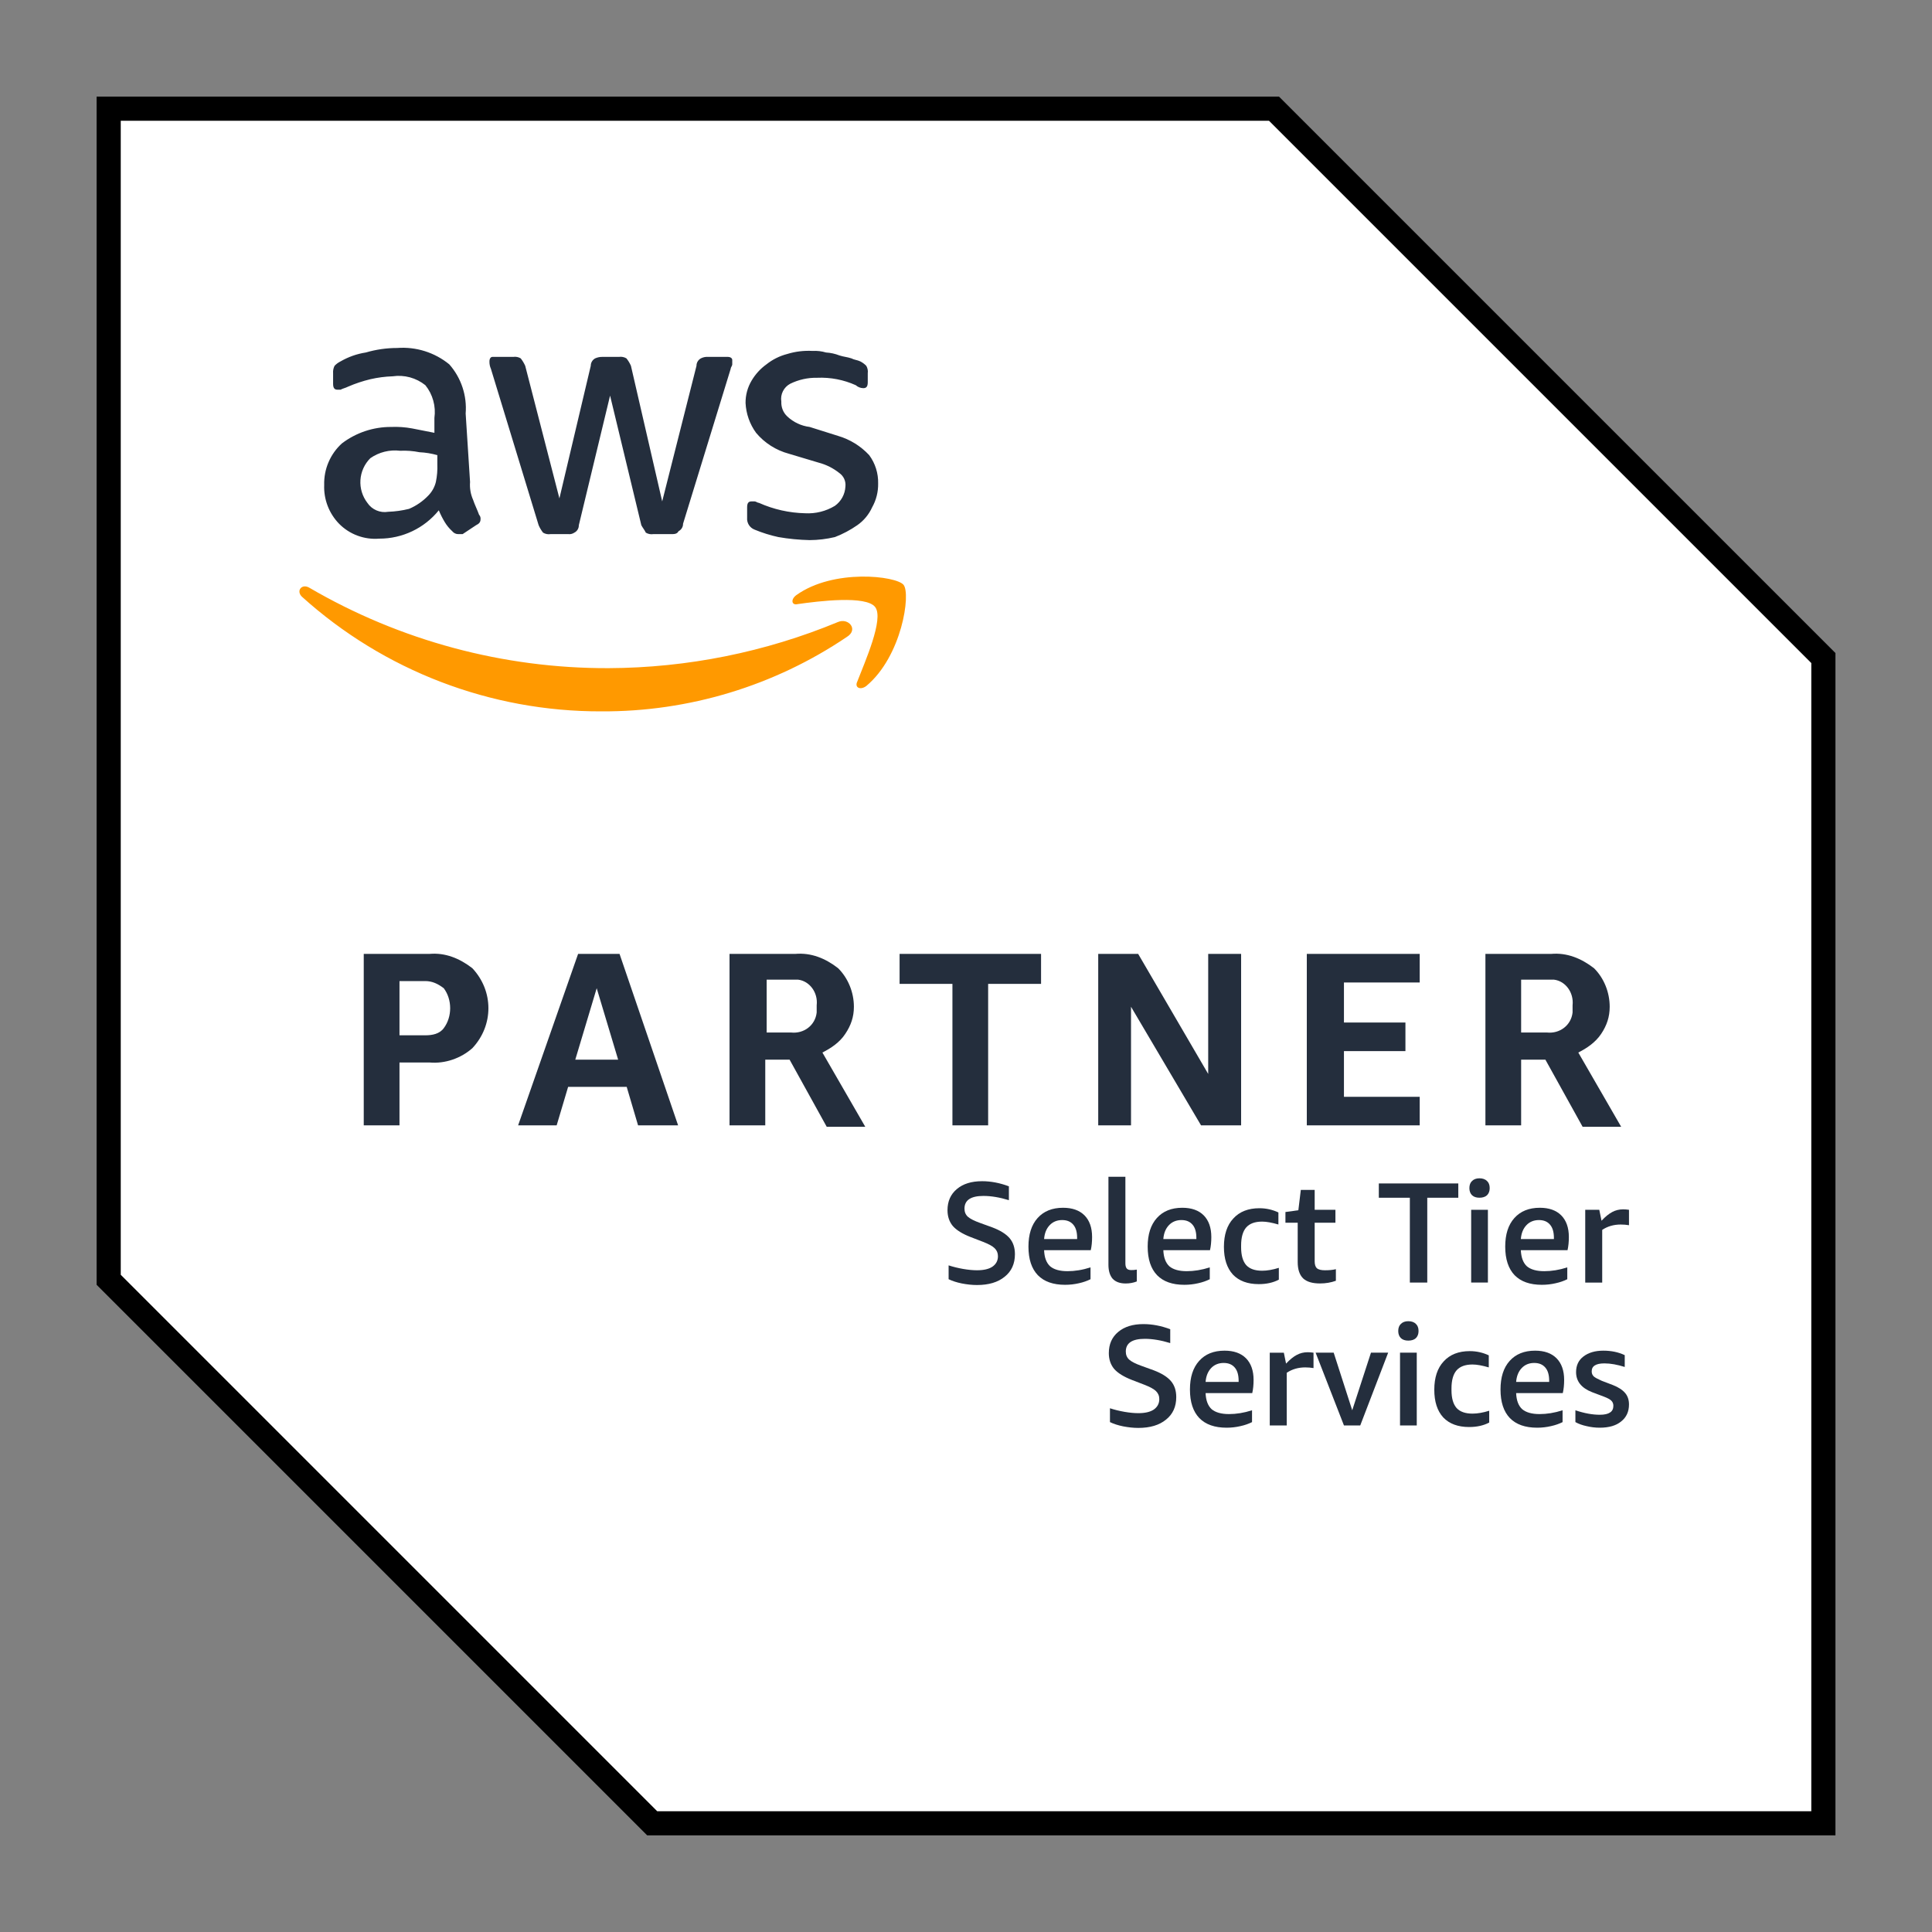
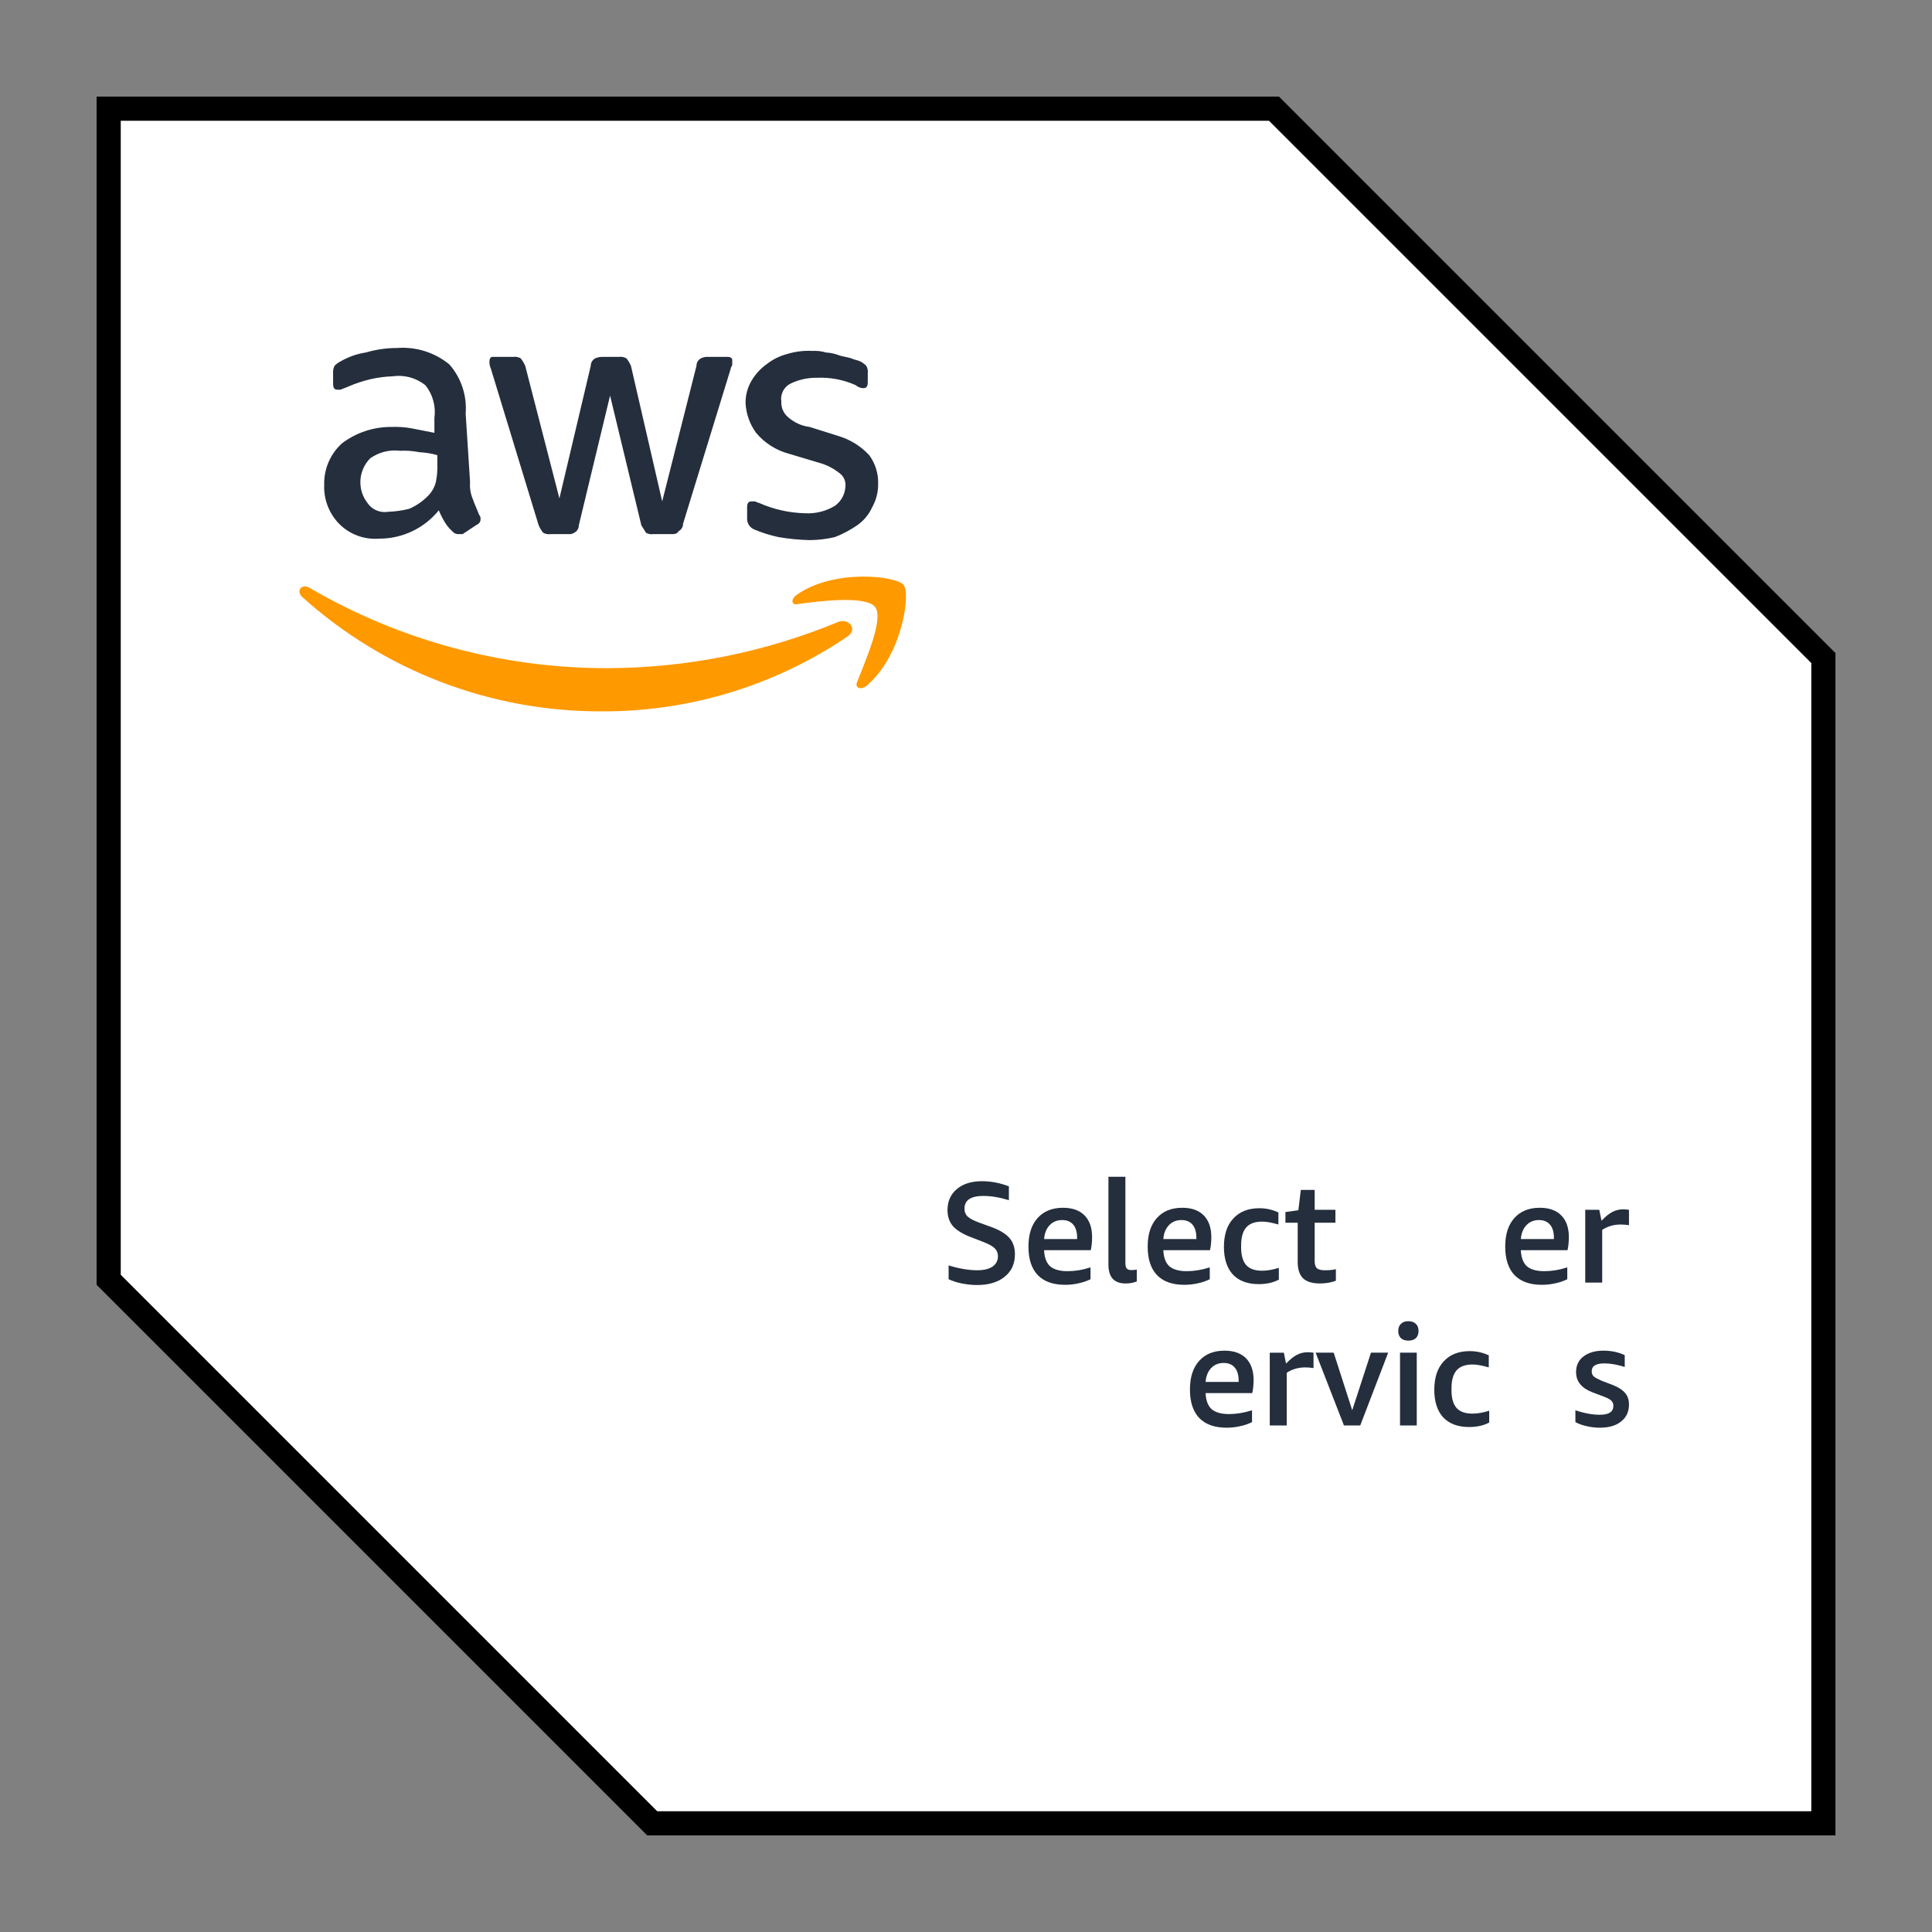
<svg xmlns="http://www.w3.org/2000/svg" width="80" height="80" viewBox="0 0 80 80" fill="none">
  <rect x="0" y="0" width="80" height="80" fill="#808080" stroke="none" />
  <path d="M52.753 4.5L75.502 27.248V75.5H27.007L4.5 52.993V4.5H52.753Z" fill="white" stroke="black" />
  <path fill-rule="evenodd" clip-rule="evenodd" d="M19.464 19.959C19.444 20.212 19.487 20.465 19.59 20.697C19.651 20.884 19.773 21.131 19.837 21.314C19.86 21.339 19.878 21.369 19.888 21.401C19.899 21.433 19.902 21.467 19.898 21.501C19.898 21.622 19.837 21.687 19.712 21.748L19.156 22.117H18.973C18.926 22.117 18.879 22.106 18.836 22.085C18.793 22.064 18.755 22.033 18.726 21.996C18.606 21.887 18.502 21.761 18.418 21.622C18.323 21.465 18.24 21.301 18.17 21.131C17.872 21.498 17.497 21.794 17.07 21.997C16.643 22.2 16.176 22.305 15.704 22.304C15.398 22.329 15.091 22.287 14.803 22.18C14.516 22.074 14.255 21.905 14.04 21.687C13.834 21.475 13.673 21.223 13.567 20.947C13.461 20.671 13.412 20.376 13.424 20.081C13.415 19.757 13.476 19.435 13.604 19.138C13.731 18.84 13.921 18.573 14.162 18.357C14.748 17.913 15.464 17.675 16.198 17.679C16.488 17.667 16.778 17.687 17.063 17.74L17.988 17.922V17.306C18.021 17.067 18.006 16.823 17.941 16.59C17.877 16.357 17.766 16.139 17.614 15.951C17.426 15.8 17.208 15.689 16.975 15.625C16.742 15.562 16.498 15.547 16.259 15.582C15.948 15.592 15.638 15.633 15.334 15.703C15.018 15.779 14.708 15.882 14.409 16.012C14.288 16.073 14.223 16.073 14.101 16.137H13.979C13.853 16.137 13.793 16.073 13.793 15.89V15.456C13.784 15.35 13.805 15.243 13.853 15.148C13.924 15.072 14.008 15.011 14.101 14.965C14.424 14.778 14.779 14.652 15.148 14.596C15.569 14.472 16.006 14.409 16.446 14.409C17.226 14.35 17.998 14.592 18.604 15.087C18.848 15.363 19.034 15.686 19.15 16.036C19.267 16.386 19.311 16.756 19.282 17.123L19.464 19.959ZM16.073 21.192C16.364 21.182 16.654 21.141 16.937 21.071C17.24 20.943 17.513 20.753 17.74 20.515C17.89 20.36 17.997 20.168 18.048 19.959C18.099 19.716 18.119 19.468 18.109 19.221V18.847C17.869 18.778 17.621 18.737 17.371 18.726C17.107 18.673 16.837 18.652 16.567 18.665C16.133 18.612 15.693 18.722 15.334 18.973C15.093 19.214 14.947 19.535 14.925 19.875C14.902 20.216 15.005 20.553 15.213 20.823C15.305 20.961 15.436 21.069 15.588 21.134C15.741 21.2 15.909 21.22 16.073 21.192ZM22.795 22.117C22.688 22.133 22.579 22.112 22.487 22.056C22.413 21.962 22.351 21.858 22.304 21.748L20.328 15.273C20.285 15.177 20.264 15.071 20.267 14.965C20.267 14.839 20.328 14.778 20.389 14.778H21.253C21.36 14.762 21.469 14.784 21.562 14.839C21.636 14.934 21.699 15.037 21.748 15.148L23.164 20.637L24.462 15.148C24.462 15.084 24.478 15.022 24.511 14.968C24.543 14.914 24.589 14.869 24.645 14.839C24.742 14.795 24.847 14.775 24.953 14.778H25.631C25.738 14.762 25.847 14.784 25.939 14.839C26.015 14.933 26.078 15.037 26.126 15.148L27.42 20.762L28.84 15.148C28.839 15.084 28.856 15.022 28.888 14.968C28.92 14.914 28.967 14.869 29.022 14.839C29.117 14.79 29.224 14.769 29.331 14.778H30.134C30.256 14.778 30.321 14.839 30.321 14.904V15.087C30.321 15.148 30.256 15.213 30.256 15.273L28.284 21.687C28.285 21.751 28.268 21.814 28.235 21.868C28.202 21.922 28.154 21.967 28.097 21.996C28.037 22.117 27.915 22.117 27.789 22.117H27.051C26.944 22.133 26.835 22.112 26.742 22.056C26.682 21.931 26.621 21.87 26.556 21.748L25.262 16.381L23.968 21.748C23.969 21.812 23.952 21.875 23.919 21.929C23.886 21.984 23.838 22.028 23.781 22.056C23.709 22.105 23.623 22.126 23.538 22.117H22.795ZM33.526 22.365C33.092 22.355 32.659 22.313 32.231 22.239C31.894 22.166 31.564 22.063 31.246 21.931C31.148 21.893 31.065 21.825 31.009 21.737C30.954 21.648 30.928 21.544 30.937 21.44V21.006C30.937 20.823 30.998 20.762 31.12 20.762H31.246C31.307 20.762 31.367 20.823 31.428 20.823C32.03 21.092 32.68 21.238 33.339 21.253C33.772 21.277 34.202 21.169 34.572 20.945C34.7 20.853 34.806 20.733 34.881 20.595C34.956 20.456 34.999 20.303 35.007 20.146C35.019 20.039 35.002 19.932 34.959 19.834C34.915 19.736 34.846 19.652 34.759 19.59C34.505 19.386 34.21 19.238 33.895 19.156L32.662 18.787C32.132 18.644 31.659 18.343 31.307 17.922C31.045 17.562 30.894 17.134 30.872 16.689C30.868 16.364 30.954 16.044 31.12 15.764C31.276 15.498 31.486 15.267 31.737 15.087C31.991 14.884 32.286 14.738 32.601 14.657C32.939 14.553 33.294 14.511 33.647 14.531C33.835 14.52 34.023 14.542 34.203 14.596C34.394 14.607 34.581 14.648 34.759 14.718C34.946 14.778 35.067 14.778 35.254 14.839C35.376 14.904 35.497 14.904 35.623 14.965C35.715 15.012 35.799 15.073 35.871 15.148C35.925 15.241 35.947 15.349 35.932 15.456V15.829C35.932 16.012 35.871 16.073 35.745 16.073C35.631 16.07 35.522 16.027 35.437 15.951C34.934 15.724 34.385 15.618 33.834 15.643C33.449 15.635 33.068 15.72 32.722 15.89C32.591 15.959 32.485 16.067 32.419 16.2C32.352 16.332 32.329 16.482 32.353 16.628C32.347 16.743 32.366 16.858 32.408 16.964C32.451 17.071 32.517 17.167 32.601 17.245C32.855 17.484 33.179 17.636 33.526 17.679L34.698 18.048C35.194 18.193 35.641 18.469 35.992 18.847C36.242 19.186 36.372 19.599 36.362 20.02C36.368 20.365 36.283 20.705 36.114 21.006C35.979 21.304 35.766 21.561 35.497 21.748C35.21 21.948 34.899 22.113 34.572 22.239C34.229 22.32 33.878 22.363 33.526 22.365Z" fill="#242E3D" />
  <path fill-rule="evenodd" clip-rule="evenodd" d="M35.068 26.373C32.065 28.402 28.518 29.477 24.893 29.456C20.315 29.468 15.897 27.774 12.499 24.706C12.252 24.462 12.499 24.154 12.808 24.336C16.569 26.531 20.848 27.681 25.202 27.667C28.462 27.653 31.688 27.004 34.699 25.756C35.129 25.57 35.563 26.065 35.068 26.373ZM35.498 28.223C35.377 28.47 35.624 28.592 35.872 28.405C37.348 27.172 37.722 24.584 37.413 24.215C37.105 23.846 34.513 23.537 32.971 24.645C32.723 24.831 32.788 25.079 33.032 25.014C33.896 24.892 35.872 24.645 36.241 25.14C36.61 25.63 35.807 27.419 35.498 28.223Z" fill="#FF9900" />
-   <path d="M16.542 43.995V46.599H15.062V39.499H17.783C18.433 39.441 19.025 39.679 19.558 40.091C20.446 41.037 20.446 42.458 19.558 43.404C19.087 43.82 18.433 44.054 17.783 43.995H16.542ZM16.542 42.87H17.608C17.904 42.87 18.2 42.812 18.375 42.575C18.729 42.104 18.729 41.391 18.375 40.92C18.138 40.741 17.904 40.624 17.608 40.624H16.542V42.87ZM26.421 46.599L25.95 45.004H23.525L23.05 46.599H21.454L23.938 39.499H25.654L28.079 46.599H26.421ZM23.821 43.879H25.596L24.708 40.92L23.821 43.879ZM30.208 46.599V39.499H32.929C33.583 39.441 34.175 39.679 34.704 40.091C35.121 40.504 35.358 41.095 35.358 41.687C35.358 42.104 35.238 42.458 35 42.812C34.767 43.166 34.408 43.404 34.054 43.583L35.829 46.658H34.233L32.696 43.879H31.688V46.599L30.208 46.599ZM31.688 42.754H32.754C33.287 42.812 33.758 42.458 33.817 41.925V41.629C33.879 41.095 33.521 40.624 33.05 40.566H31.746V42.754L31.688 42.754ZM39.438 46.599V40.741H37.25V39.499H43.108V40.741H40.917V46.599H39.438ZM46.833 41.687V46.599H45.475V39.499H47.129L50.029 44.47V39.499H51.392V46.599H49.733L46.833 41.687ZM54.112 46.599V39.499H58.787V40.683H55.65V42.341H58.196V43.524H55.65V45.416H58.787V46.599H54.112ZM61.508 46.599V39.499H64.229C64.879 39.441 65.471 39.679 66.004 40.091C66.421 40.504 66.654 41.095 66.654 41.687C66.654 42.104 66.537 42.458 66.3 42.812C66.063 43.166 65.708 43.404 65.354 43.583L67.129 46.658H65.533L63.992 43.879H62.987V46.599L61.508 46.599ZM62.987 42.754H64.054C64.583 42.812 65.058 42.458 65.117 41.925V41.629C65.175 41.095 64.821 40.624 64.35 40.566H62.987V42.754Z" fill="#242E3D" />
  <path d="M40.187 51.222C39.854 51.092 39.61 50.942 39.456 50.769C39.308 50.591 39.234 50.371 39.234 50.113C39.234 49.743 39.364 49.45 39.623 49.235C39.881 49.018 40.226 48.911 40.667 48.911C41.031 48.911 41.401 48.982 41.776 49.123V49.697C41.391 49.579 41.04 49.521 40.722 49.521C40.198 49.521 39.937 49.697 39.937 50.048C39.937 50.184 39.983 50.295 40.075 50.381C40.171 50.467 40.344 50.554 40.584 50.64L41.092 50.824C41.419 50.948 41.656 51.096 41.804 51.268C41.952 51.441 42.026 51.663 42.026 51.934C42.026 52.329 41.884 52.643 41.601 52.867C41.323 53.095 40.942 53.21 40.455 53.21C40.245 53.21 40.035 53.185 39.826 53.145C39.616 53.102 39.432 53.043 39.28 52.969V52.396C39.469 52.458 39.671 52.507 39.881 52.544C40.097 52.581 40.288 52.599 40.455 52.599C40.732 52.599 40.945 52.55 41.092 52.452C41.244 52.347 41.323 52.202 41.323 52.017C41.323 51.884 41.277 51.774 41.184 51.684C41.095 51.598 40.942 51.514 40.714 51.425L40.187 51.222Z" fill="#242E3D" />
  <path d="M43.234 51.768C43.245 52.07 43.329 52.292 43.483 52.434C43.643 52.569 43.884 52.637 44.204 52.637C44.5 52.637 44.818 52.588 45.156 52.48V52.97C45.02 53.037 44.86 53.096 44.676 53.136C44.49 53.179 44.299 53.201 44.102 53.201C43.609 53.201 43.234 53.068 42.975 52.803C42.715 52.532 42.586 52.138 42.586 51.62C42.586 51.115 42.71 50.72 42.965 50.436C43.218 50.153 43.57 50.011 44.019 50.011C44.401 50.011 44.697 50.116 44.907 50.326C45.114 50.535 45.221 50.834 45.221 51.222C45.221 51.426 45.203 51.608 45.166 51.768L43.234 51.768ZM43.982 50.52C43.773 50.52 43.597 50.591 43.465 50.732C43.329 50.874 43.252 51.065 43.234 51.306H44.602V51.259C44.602 51.019 44.55 50.837 44.445 50.714C44.337 50.585 44.186 50.52 43.982 50.52Z" fill="#242E3D" />
  <path d="M47.072 53.062C46.93 53.118 46.776 53.146 46.61 53.146C46.376 53.146 46.197 53.081 46.074 52.952C45.957 52.816 45.898 52.625 45.898 52.369V48.727H46.6V52.314C46.6 52.412 46.62 52.483 46.657 52.527C46.694 52.569 46.752 52.591 46.841 52.591C46.909 52.591 46.986 52.588 47.072 52.572V53.062Z" fill="#242E3D" />
  <path d="M48.171 51.768C48.183 52.07 48.267 52.292 48.42 52.434C48.581 52.569 48.821 52.637 49.141 52.637C49.437 52.637 49.754 52.588 50.094 52.48V52.97C49.958 53.037 49.798 53.096 49.613 53.136C49.428 53.179 49.237 53.201 49.04 53.201C48.547 53.201 48.171 53.068 47.912 52.803C47.653 52.532 47.523 52.138 47.523 51.62C47.523 51.115 47.647 50.72 47.903 50.436C48.155 50.153 48.506 50.011 48.957 50.011C49.339 50.011 49.635 50.116 49.844 50.326C50.05 50.535 50.158 50.834 50.158 51.222C50.158 51.426 50.14 51.608 50.103 51.768L48.171 51.768ZM48.92 50.52C48.71 50.52 48.535 50.591 48.402 50.732C48.267 50.874 48.189 51.065 48.171 51.306H49.539V51.259C49.539 51.019 49.487 50.837 49.382 50.714C49.274 50.585 49.123 50.52 48.92 50.52Z" fill="#242E3D" />
  <path d="M52.954 52.988C52.72 53.111 52.443 53.173 52.122 53.173C51.66 53.173 51.302 53.04 51.05 52.775C50.804 52.504 50.68 52.125 50.68 51.629C50.68 51.126 50.809 50.732 51.069 50.455C51.327 50.171 51.688 50.03 52.15 50.03C52.43 50.03 52.695 50.091 52.936 50.205V50.704C52.671 50.627 52.446 50.584 52.261 50.584C51.965 50.584 51.746 50.664 51.604 50.824C51.463 50.985 51.392 51.238 51.392 51.574V51.647C51.392 51.98 51.463 52.227 51.604 52.387C51.746 52.541 51.965 52.618 52.261 52.618C52.467 52.618 52.702 52.578 52.954 52.498V52.988Z" fill="#242E3D" />
  <path d="M55.316 53.034C55.112 53.108 54.894 53.145 54.659 53.145C54.345 53.145 54.111 53.078 53.956 52.932C53.809 52.785 53.735 52.56 53.735 52.258V50.63H53.227V50.187L53.762 50.113L53.864 49.272H54.438V50.095H55.297V50.63H54.438V52.23C54.438 52.36 54.468 52.458 54.53 52.517C54.598 52.572 54.709 52.599 54.863 52.599C55.029 52.599 55.18 52.588 55.316 52.554L55.316 53.034Z" fill="#242E3D" />
-   <path d="M58.379 53.108V49.596H57.094V49.004H60.385V49.596H59.1V53.108H58.379Z" fill="#242E3D" />
-   <path d="M60.918 53.108V50.095H61.611V53.108H60.918ZM61.26 49.595C61.13 49.595 61.029 49.561 60.955 49.493C60.881 49.419 60.844 49.321 60.844 49.198C60.844 49.068 60.881 48.97 60.955 48.902C61.029 48.828 61.13 48.791 61.26 48.791C61.392 48.791 61.5 48.828 61.574 48.902C61.648 48.97 61.685 49.068 61.685 49.198C61.685 49.321 61.648 49.419 61.574 49.493C61.5 49.561 61.392 49.595 61.26 49.595Z" fill="#242E3D" />
  <path d="M62.975 51.768C62.988 52.07 63.071 52.292 63.225 52.434C63.385 52.569 63.625 52.637 63.946 52.637C64.242 52.637 64.559 52.588 64.898 52.48V52.97C64.763 53.037 64.603 53.096 64.417 53.136C64.233 53.179 64.042 53.201 63.844 53.201C63.351 53.201 62.975 53.068 62.716 52.803C62.458 52.532 62.328 52.138 62.328 51.62C62.328 51.115 62.451 50.72 62.707 50.436C62.96 50.153 63.311 50.011 63.761 50.011C64.143 50.011 64.439 50.116 64.648 50.326C64.855 50.535 64.963 50.834 64.963 51.222C64.963 51.426 64.944 51.608 64.908 51.768L62.975 51.768ZM63.724 50.52C63.515 50.52 63.339 50.591 63.206 50.732C63.071 50.874 62.994 51.065 62.975 51.306H64.344V51.259C64.344 51.019 64.291 50.837 64.186 50.714C64.079 50.585 63.927 50.52 63.724 50.52Z" fill="#242E3D" />
  <path d="M65.641 53.109V50.095H66.223L66.316 50.548C66.476 50.375 66.624 50.258 66.759 50.187C66.895 50.113 67.046 50.076 67.212 50.076C67.286 50.076 67.364 50.083 67.453 50.095V50.733C67.341 50.714 67.228 50.705 67.11 50.705C66.821 50.705 66.565 50.779 66.344 50.927V53.109H65.641Z" fill="#242E3D" />
-   <path d="M46.866 57.139C46.534 57.009 46.29 56.859 46.136 56.686C45.988 56.508 45.914 56.288 45.914 56.03C45.914 55.66 46.043 55.367 46.303 55.152C46.562 54.935 46.907 54.828 47.347 54.828C47.711 54.828 48.08 54.899 48.457 55.04V55.614C48.072 55.496 47.72 55.438 47.403 55.438C46.879 55.438 46.617 55.614 46.617 55.965C46.617 56.101 46.663 56.212 46.756 56.298C46.851 56.384 47.024 56.471 47.264 56.557L47.773 56.741C48.099 56.865 48.337 57.013 48.484 57.185C48.633 57.358 48.706 57.58 48.706 57.851C48.706 58.246 48.565 58.56 48.281 58.784C48.004 59.012 47.621 59.127 47.135 59.127C46.925 59.127 46.716 59.102 46.506 59.062C46.297 59.019 46.111 58.96 45.961 58.886V58.313C46.148 58.375 46.352 58.424 46.562 58.461C46.777 58.498 46.968 58.516 47.135 58.516C47.412 58.516 47.624 58.467 47.773 58.369C47.923 58.264 48.004 58.119 48.004 57.934C48.004 57.801 47.957 57.691 47.865 57.601C47.776 57.515 47.621 57.431 47.393 57.342L46.866 57.139Z" fill="#242E3D" />
  <path d="M49.921 57.685C49.933 57.987 50.017 58.209 50.17 58.351C50.331 58.486 50.571 58.554 50.892 58.554C51.187 58.554 51.504 58.505 51.844 58.397V58.887C51.708 58.954 51.548 59.013 51.363 59.053C51.178 59.096 50.987 59.118 50.79 59.118C50.297 59.118 49.921 58.985 49.662 58.72C49.403 58.45 49.273 58.055 49.273 57.537C49.273 57.032 49.397 56.637 49.653 56.353C49.905 56.07 50.256 55.928 50.707 55.928C51.089 55.928 51.385 56.033 51.594 56.243C51.8 56.452 51.908 56.751 51.908 57.139C51.908 57.343 51.89 57.525 51.853 57.685L49.921 57.685ZM50.67 56.437C50.46 56.437 50.284 56.508 50.151 56.649C50.017 56.791 49.939 56.982 49.921 57.223H51.289V57.176C51.289 56.936 51.236 56.754 51.132 56.631C51.024 56.502 50.873 56.437 50.67 56.437Z" fill="#242E3D" />
  <path d="M52.578 59.025V56.012H53.161L53.253 56.464C53.414 56.292 53.561 56.175 53.697 56.104C53.833 56.03 53.984 55.993 54.15 55.993C54.224 55.993 54.301 55.999 54.39 56.012V56.649C54.28 56.631 54.165 56.621 54.049 56.621C53.758 56.621 53.503 56.696 53.281 56.843V59.025L52.578 59.025Z" fill="#242E3D" />
  <path d="M55.65 59.024L54.477 56.011H55.225L55.993 58.396L56.769 56.011H57.481L56.325 59.024H55.65Z" fill="#242E3D" />
  <path d="M57.972 59.025V56.011H58.665V59.025H57.972ZM58.314 55.512C58.185 55.512 58.083 55.478 58.009 55.41C57.935 55.336 57.898 55.238 57.898 55.115C57.898 54.985 57.935 54.887 58.009 54.819C58.083 54.745 58.185 54.708 58.314 54.708C58.447 54.708 58.555 54.745 58.628 54.819C58.702 54.887 58.739 54.985 58.739 55.115C58.739 55.238 58.702 55.336 58.628 55.41C58.555 55.478 58.447 55.512 58.314 55.512Z" fill="#242E3D" />
  <path d="M61.665 58.905C61.431 59.028 61.154 59.09 60.833 59.09C60.371 59.09 60.013 58.957 59.761 58.692C59.514 58.421 59.391 58.042 59.391 57.546C59.391 57.043 59.52 56.649 59.78 56.372C60.038 56.088 60.399 55.947 60.861 55.947C61.141 55.947 61.406 56.008 61.647 56.122V56.621C61.382 56.544 61.157 56.501 60.972 56.501C60.676 56.501 60.457 56.581 60.315 56.741C60.174 56.902 60.103 57.155 60.103 57.491V57.564C60.103 57.897 60.174 58.144 60.315 58.304C60.457 58.458 60.676 58.535 60.972 58.535C61.178 58.535 61.413 58.495 61.665 58.415L61.665 58.905Z" fill="#242E3D" />
-   <path d="M62.78 57.685C62.792 57.987 62.875 58.209 63.03 58.351C63.19 58.486 63.43 58.554 63.751 58.554C64.047 58.554 64.364 58.505 64.703 58.397V58.887C64.567 58.954 64.407 59.013 64.222 59.053C64.037 59.096 63.846 59.118 63.649 59.118C63.156 59.118 62.78 58.985 62.521 58.72C62.262 58.45 62.133 58.055 62.133 57.537C62.133 57.032 62.256 56.637 62.511 56.353C62.765 56.07 63.116 55.928 63.565 55.928C63.948 55.928 64.244 56.033 64.453 56.243C64.66 56.452 64.768 56.751 64.768 57.139C64.768 57.343 64.749 57.525 64.712 57.685L62.78 57.685ZM63.528 56.437C63.319 56.437 63.143 56.508 63.011 56.649C62.875 56.791 62.799 56.982 62.78 57.223H64.148V57.176C64.148 56.936 64.096 56.754 63.991 56.631C63.883 56.502 63.732 56.437 63.528 56.437Z" fill="#242E3D" />
  <path d="M66.806 58.212C66.806 58.125 66.778 58.055 66.722 57.999C66.667 57.944 66.565 57.889 66.418 57.833L65.927 57.648C65.484 57.475 65.262 57.198 65.262 56.816C65.262 56.539 65.364 56.323 65.567 56.169C65.776 56.009 66.051 55.928 66.389 55.928C66.722 55.928 67.018 55.99 67.277 56.114V56.603C66.975 56.508 66.695 56.455 66.436 56.455C66.257 56.455 66.124 56.483 66.038 56.539C65.949 56.594 65.909 56.677 65.909 56.788C65.909 56.877 65.94 56.945 66.001 57.001C66.06 57.05 66.171 57.108 66.325 57.176L66.787 57.352C67.021 57.444 67.188 57.556 67.296 57.685C67.401 57.808 67.453 57.968 67.453 58.156C67.453 58.452 67.345 58.689 67.129 58.859C66.919 59.032 66.624 59.118 66.242 59.118C66.057 59.118 65.875 59.096 65.697 59.053C65.524 59.016 65.369 58.961 65.234 58.886V58.397C65.61 58.523 65.946 58.582 66.242 58.582C66.439 58.582 66.578 58.55 66.667 58.489C66.759 58.431 66.806 58.338 66.806 58.212Z" fill="#242E3D" />
</svg>